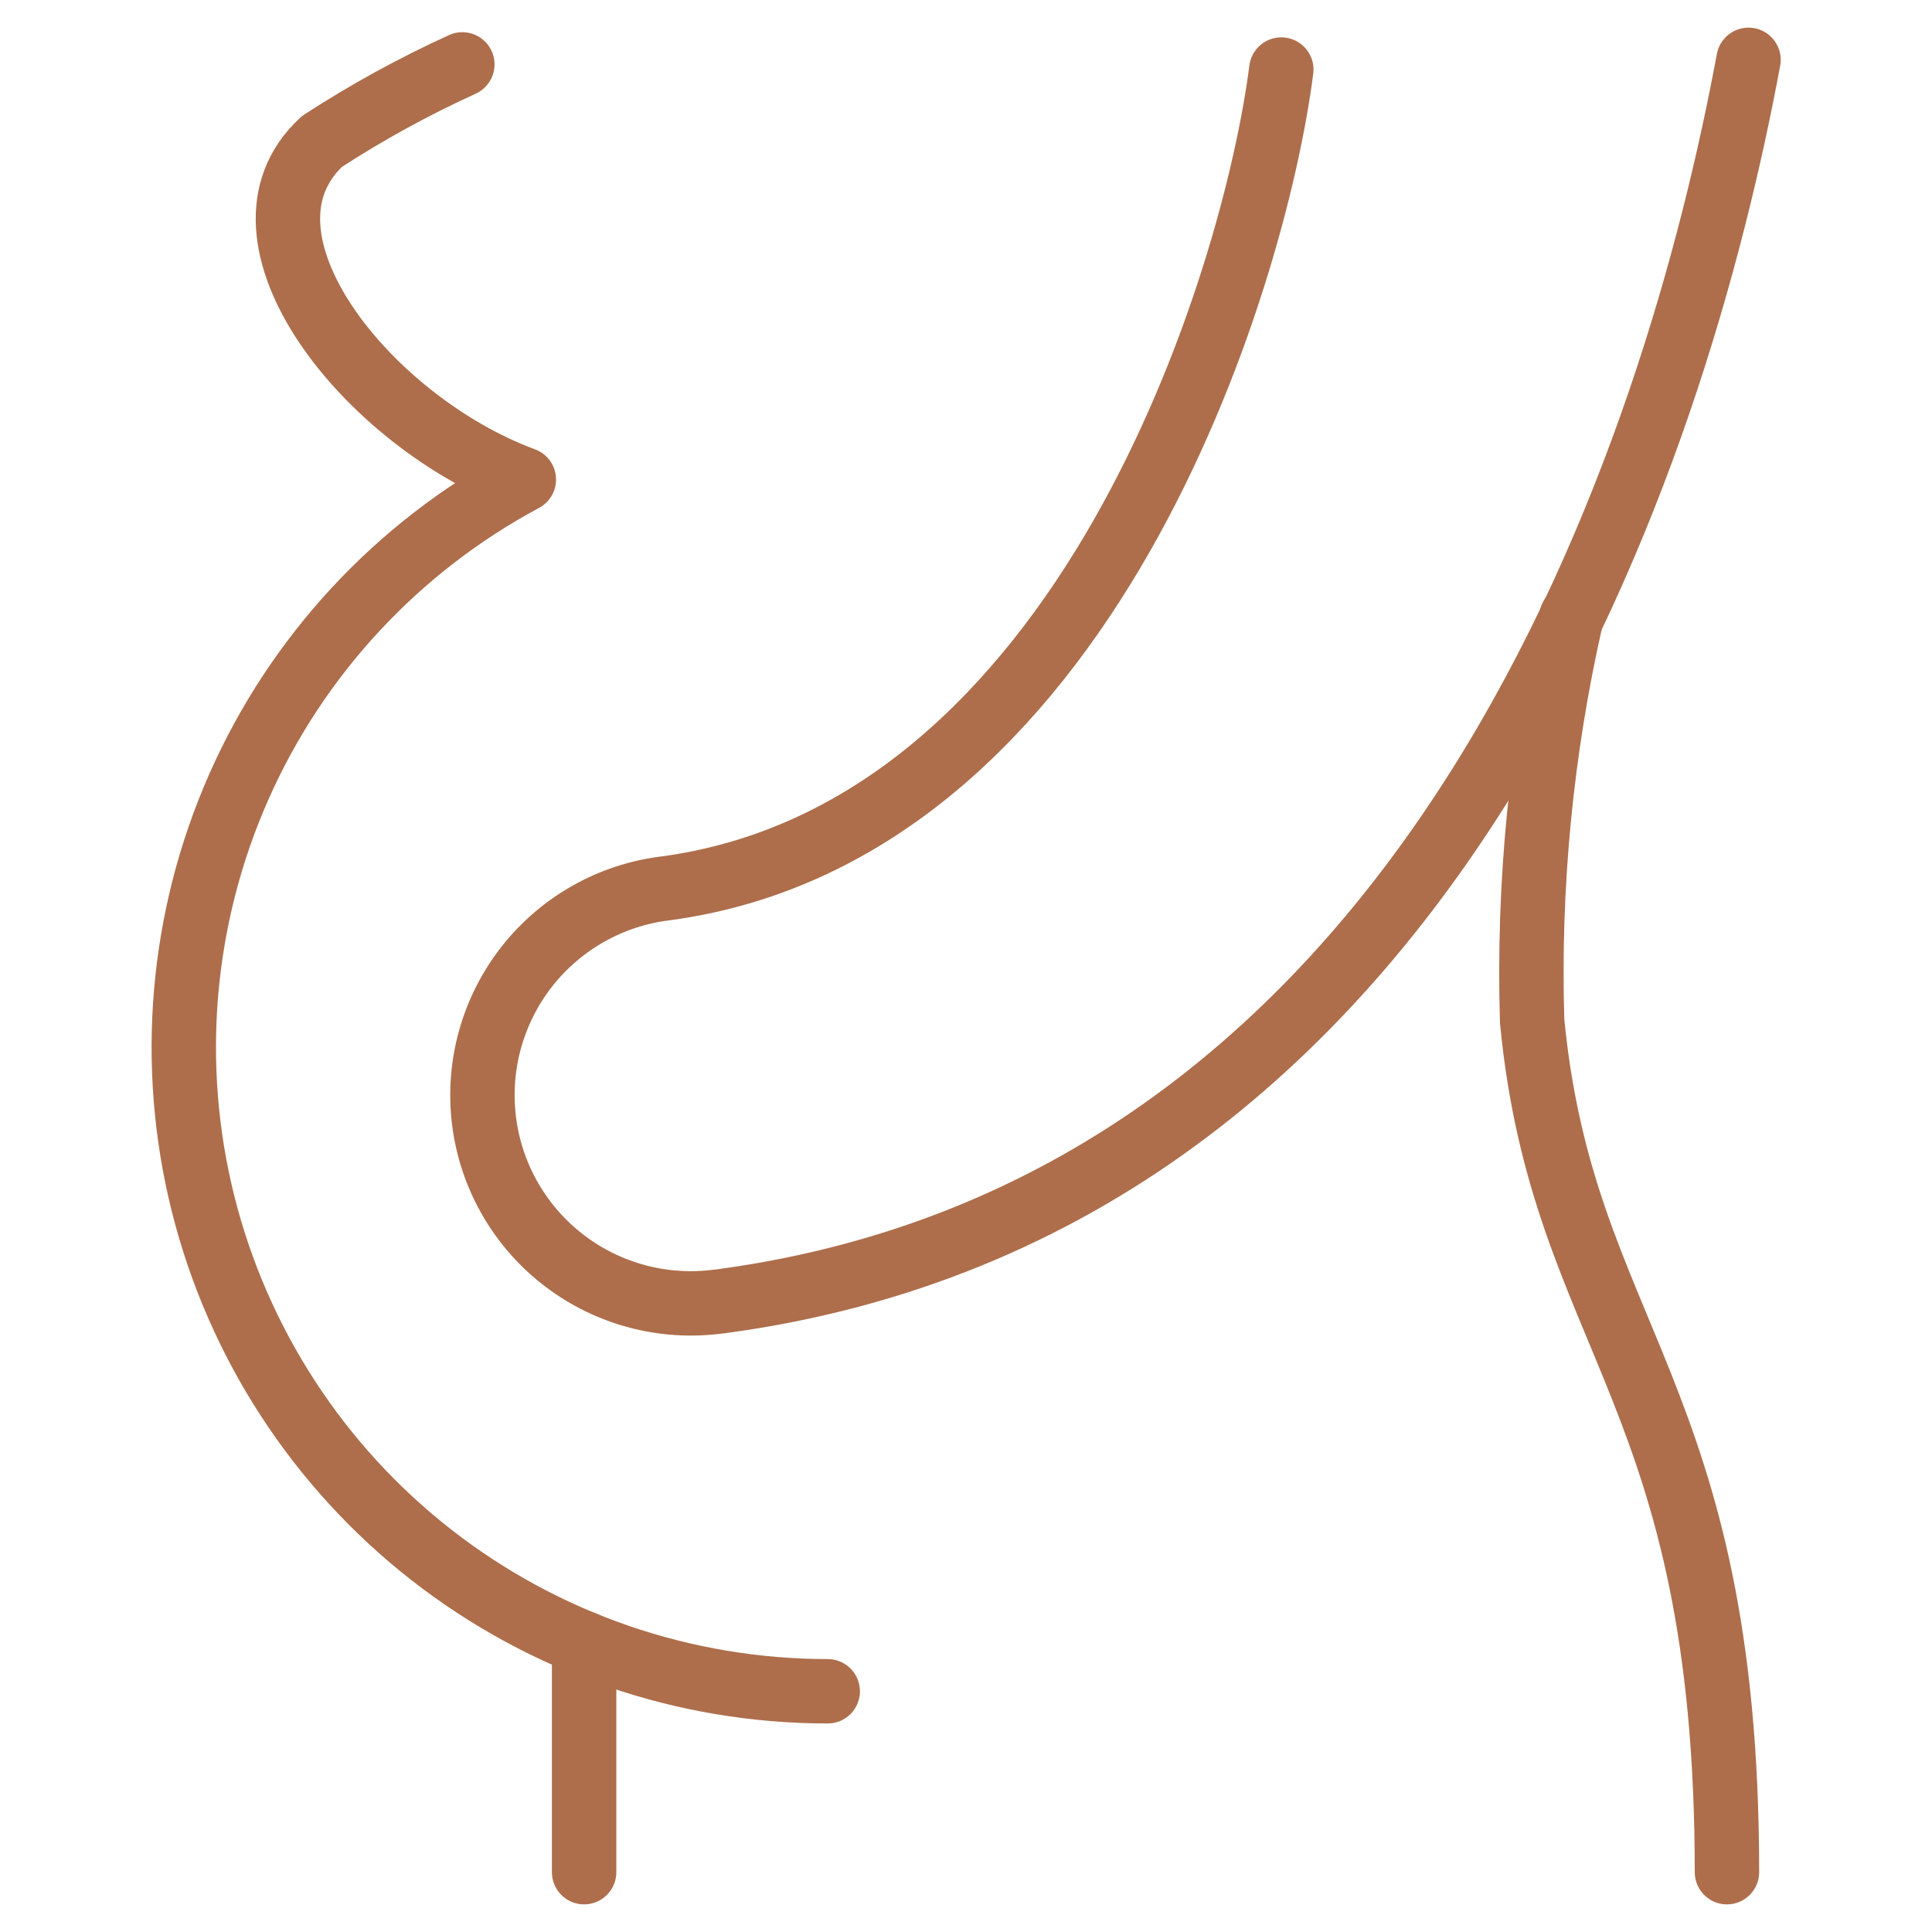
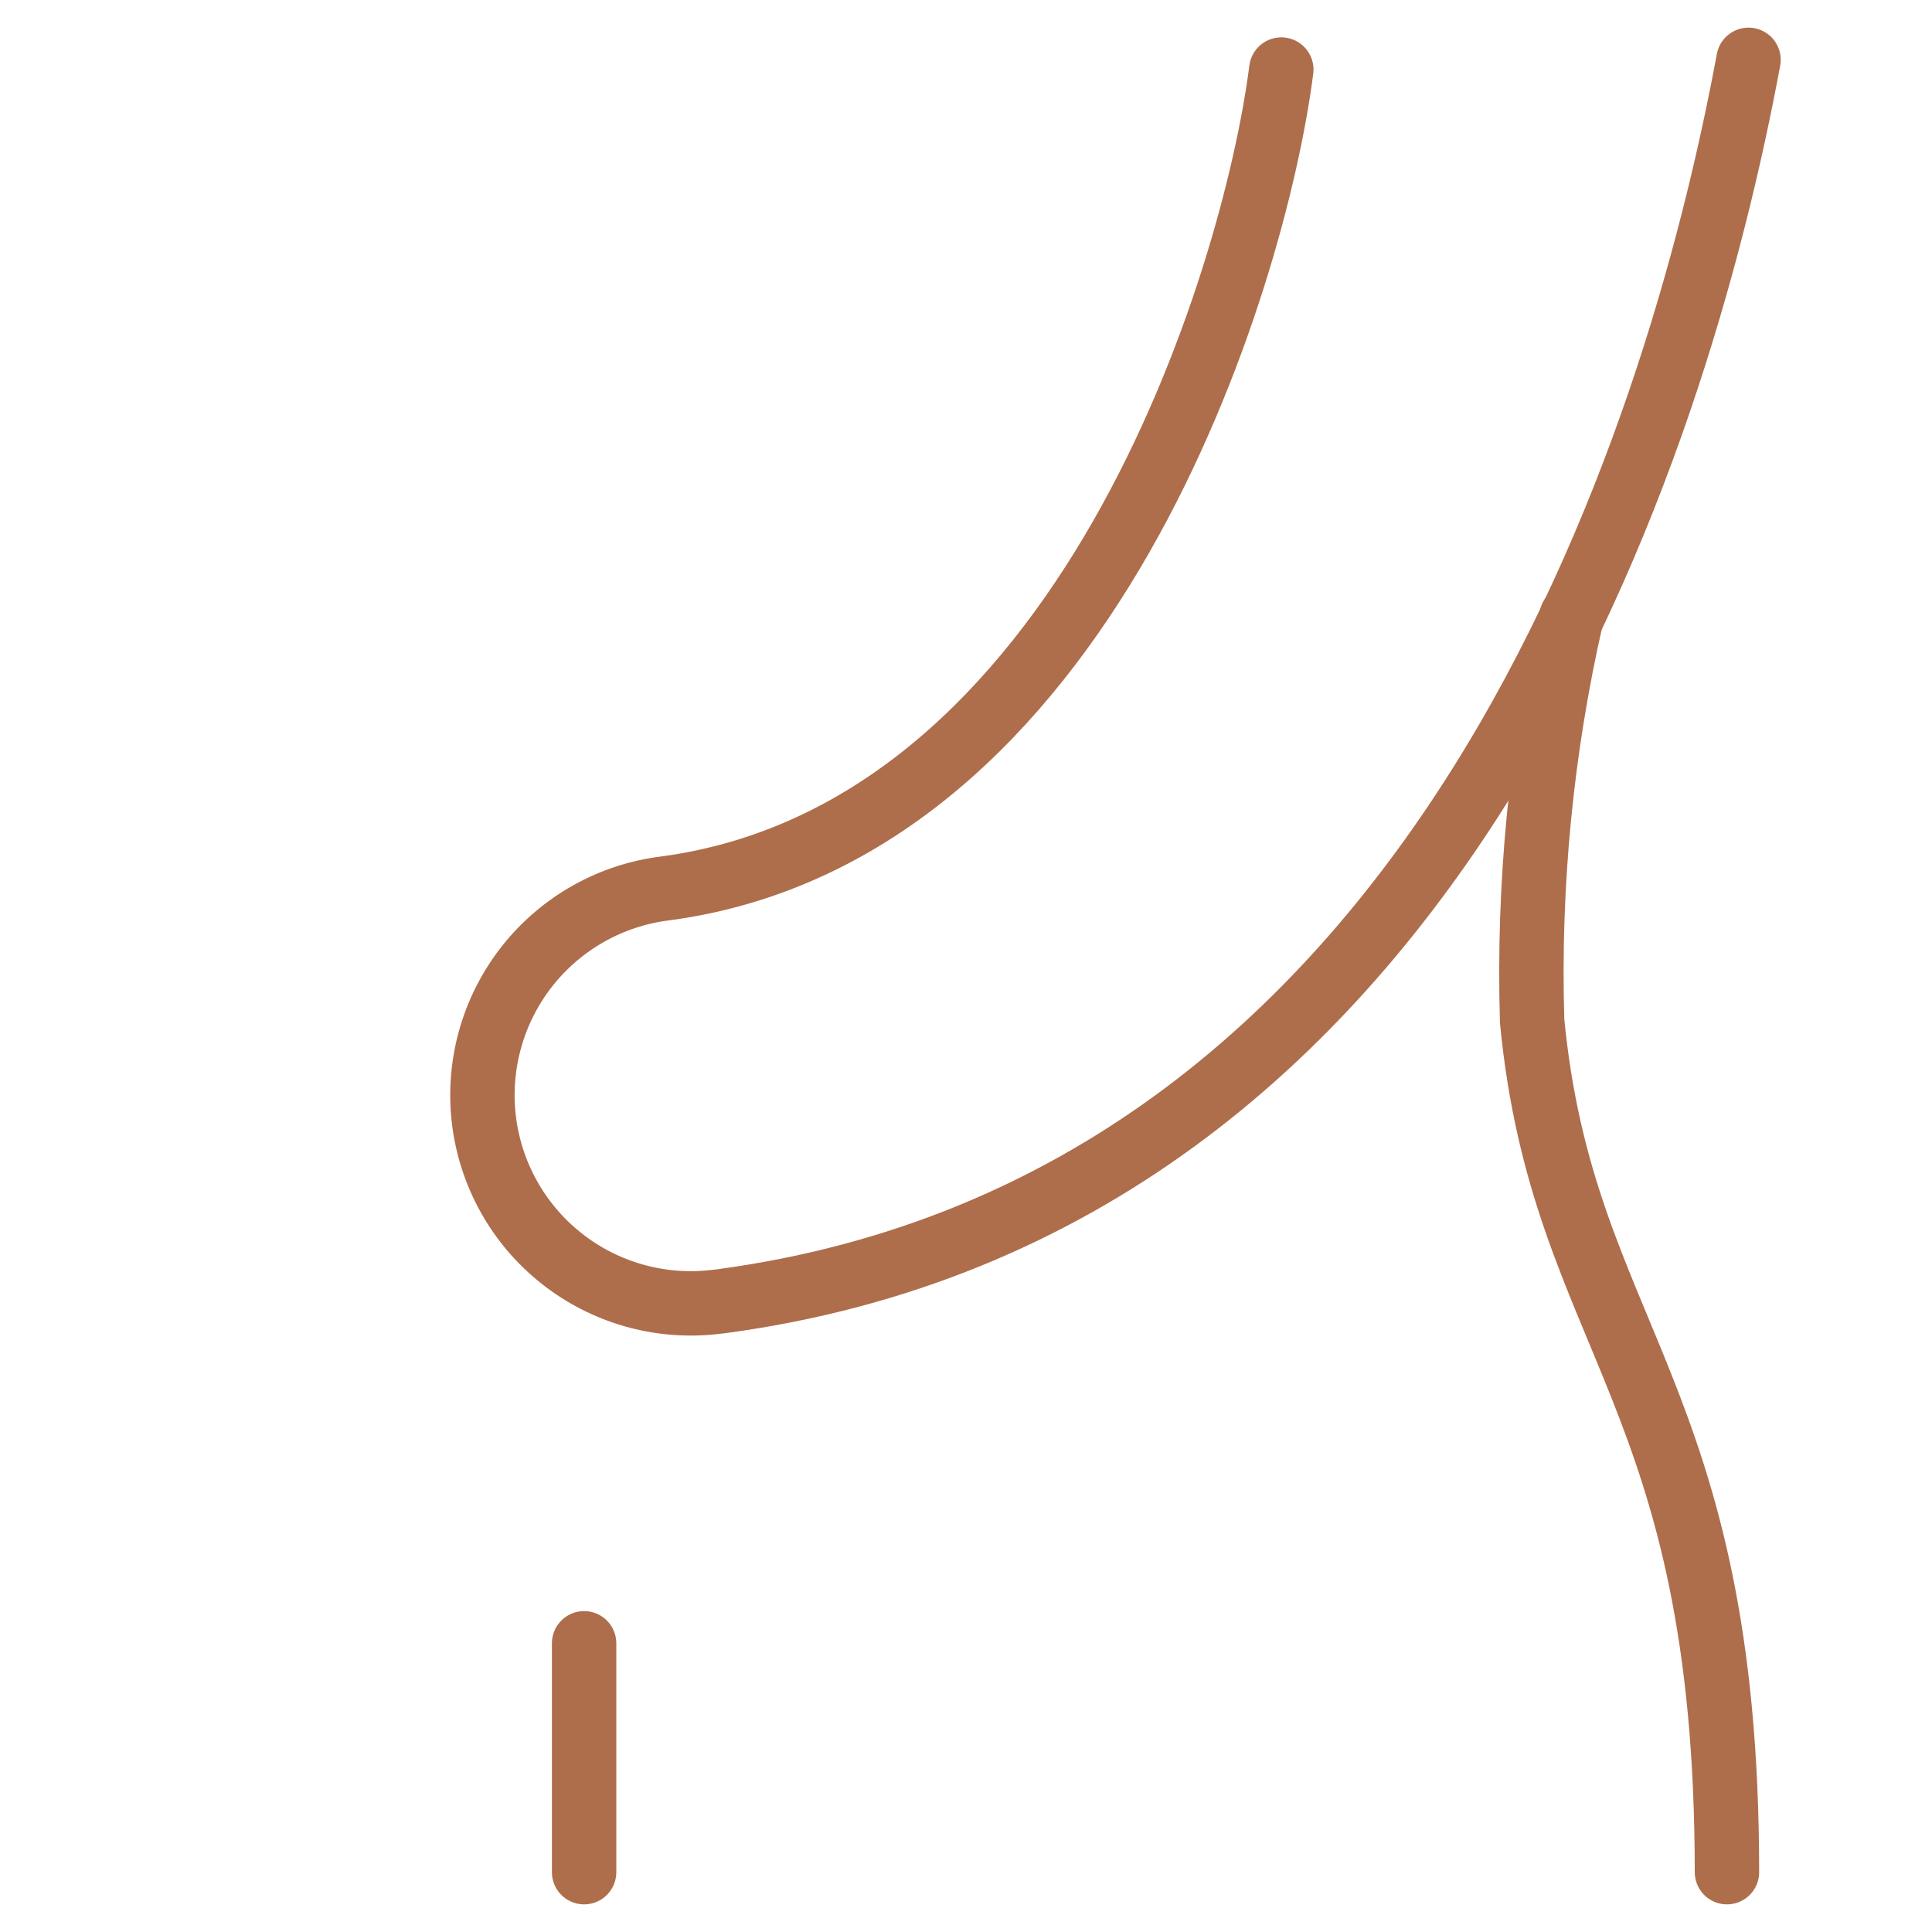
<svg xmlns="http://www.w3.org/2000/svg" width="30" height="30" viewBox="0 0 30 30" fill="none">
  <path d="M26.816 29.071C26.816 21.591 24.268 20.79 23.791 15.856C23.727 13.745 23.932 11.636 24.402 9.58" stroke="#AE6E4B" stroke-linecap="round" stroke-linejoin="round" />
-   <path d="M7.179 1C6.424 1.344 5.695 1.744 5 2.196C3.397 3.675 5.724 6.558 8.134 7.446C6.17 8.498 4.612 10.176 3.71 12.214C2.808 14.252 2.612 16.533 3.154 18.695C3.697 20.857 4.945 22.776 6.702 24.147C8.46 25.518 10.624 26.262 12.853 26.262" stroke="#AE6E4B" stroke-linecap="round" stroke-linejoin="round" />
  <path d="M9.07 25.517V29.071" stroke="#AE6E4B" stroke-linecap="round" stroke-linejoin="round" />
  <path d="M27.151 0.929C26.042 6.901 22.375 18.705 11.197 20.206L11.081 20.219C10.232 20.313 9.38 20.067 8.712 19.535C8.043 19.003 7.612 18.228 7.513 17.38C7.414 16.531 7.655 15.678 8.183 15.006C8.711 14.335 9.483 13.899 10.331 13.795C16.87 12.92 19.48 4.349 19.896 1.08" stroke="#AE6E4B" stroke-linecap="round" stroke-linejoin="round" />
</svg>